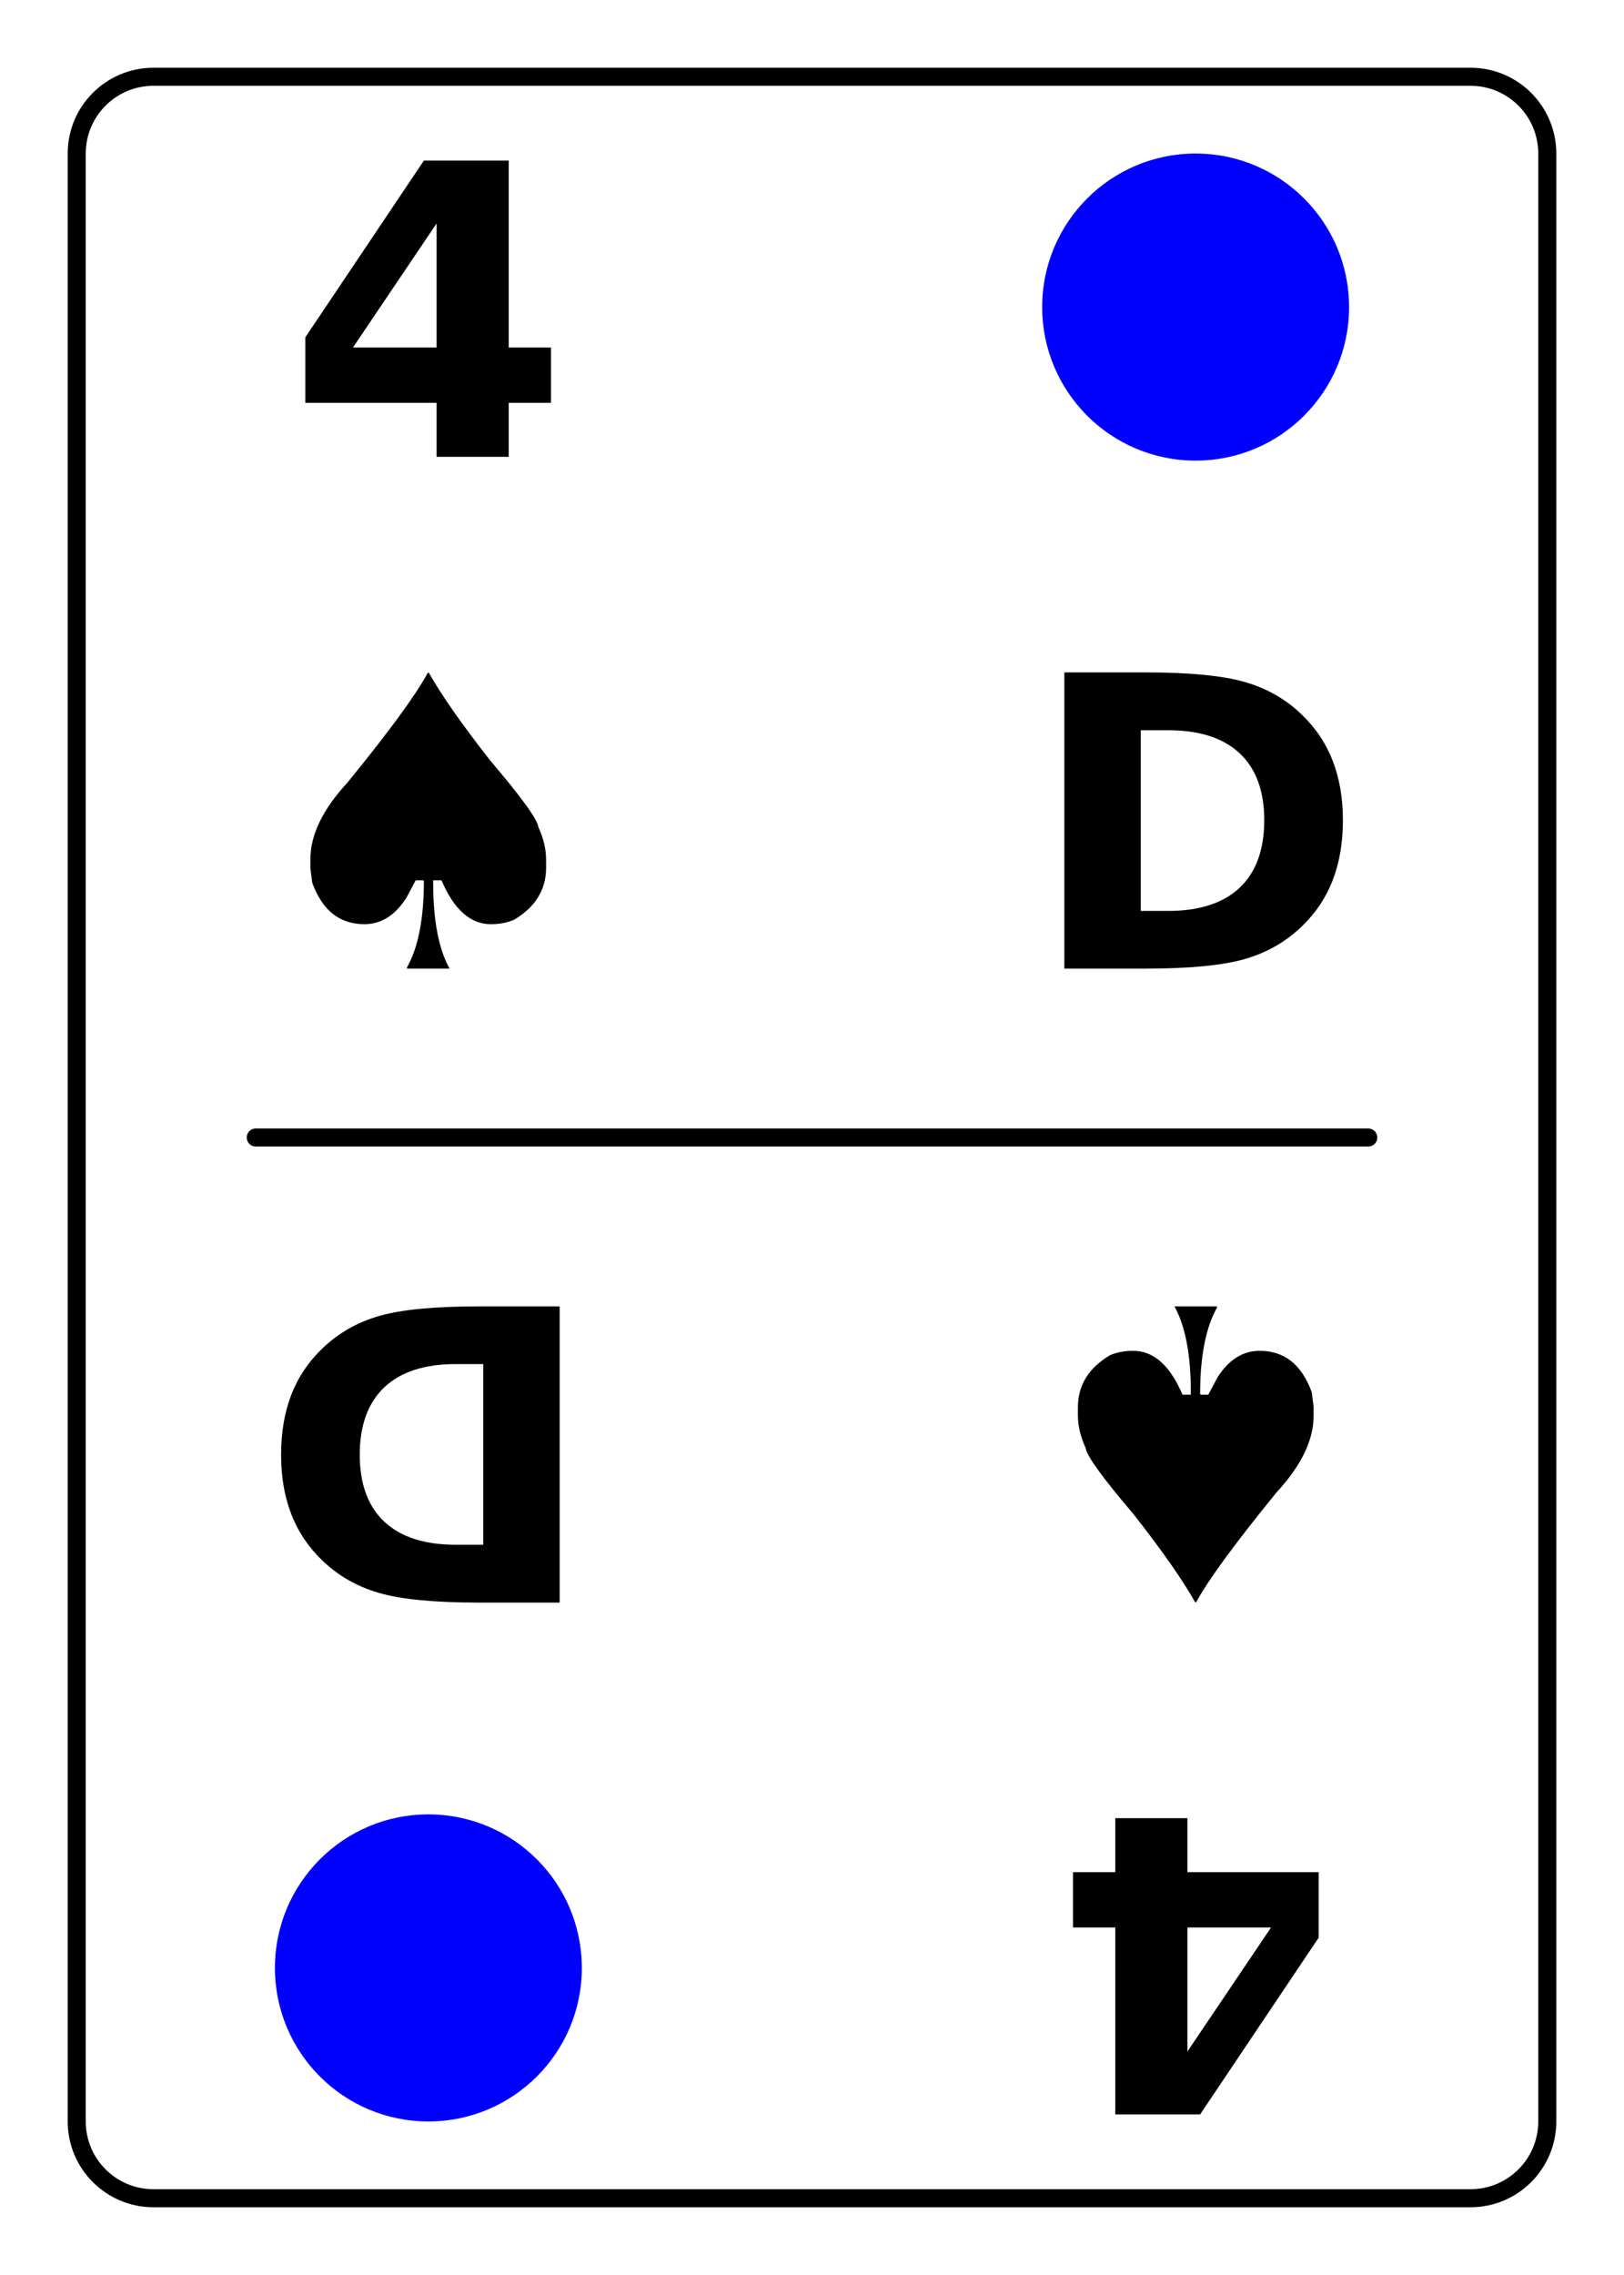
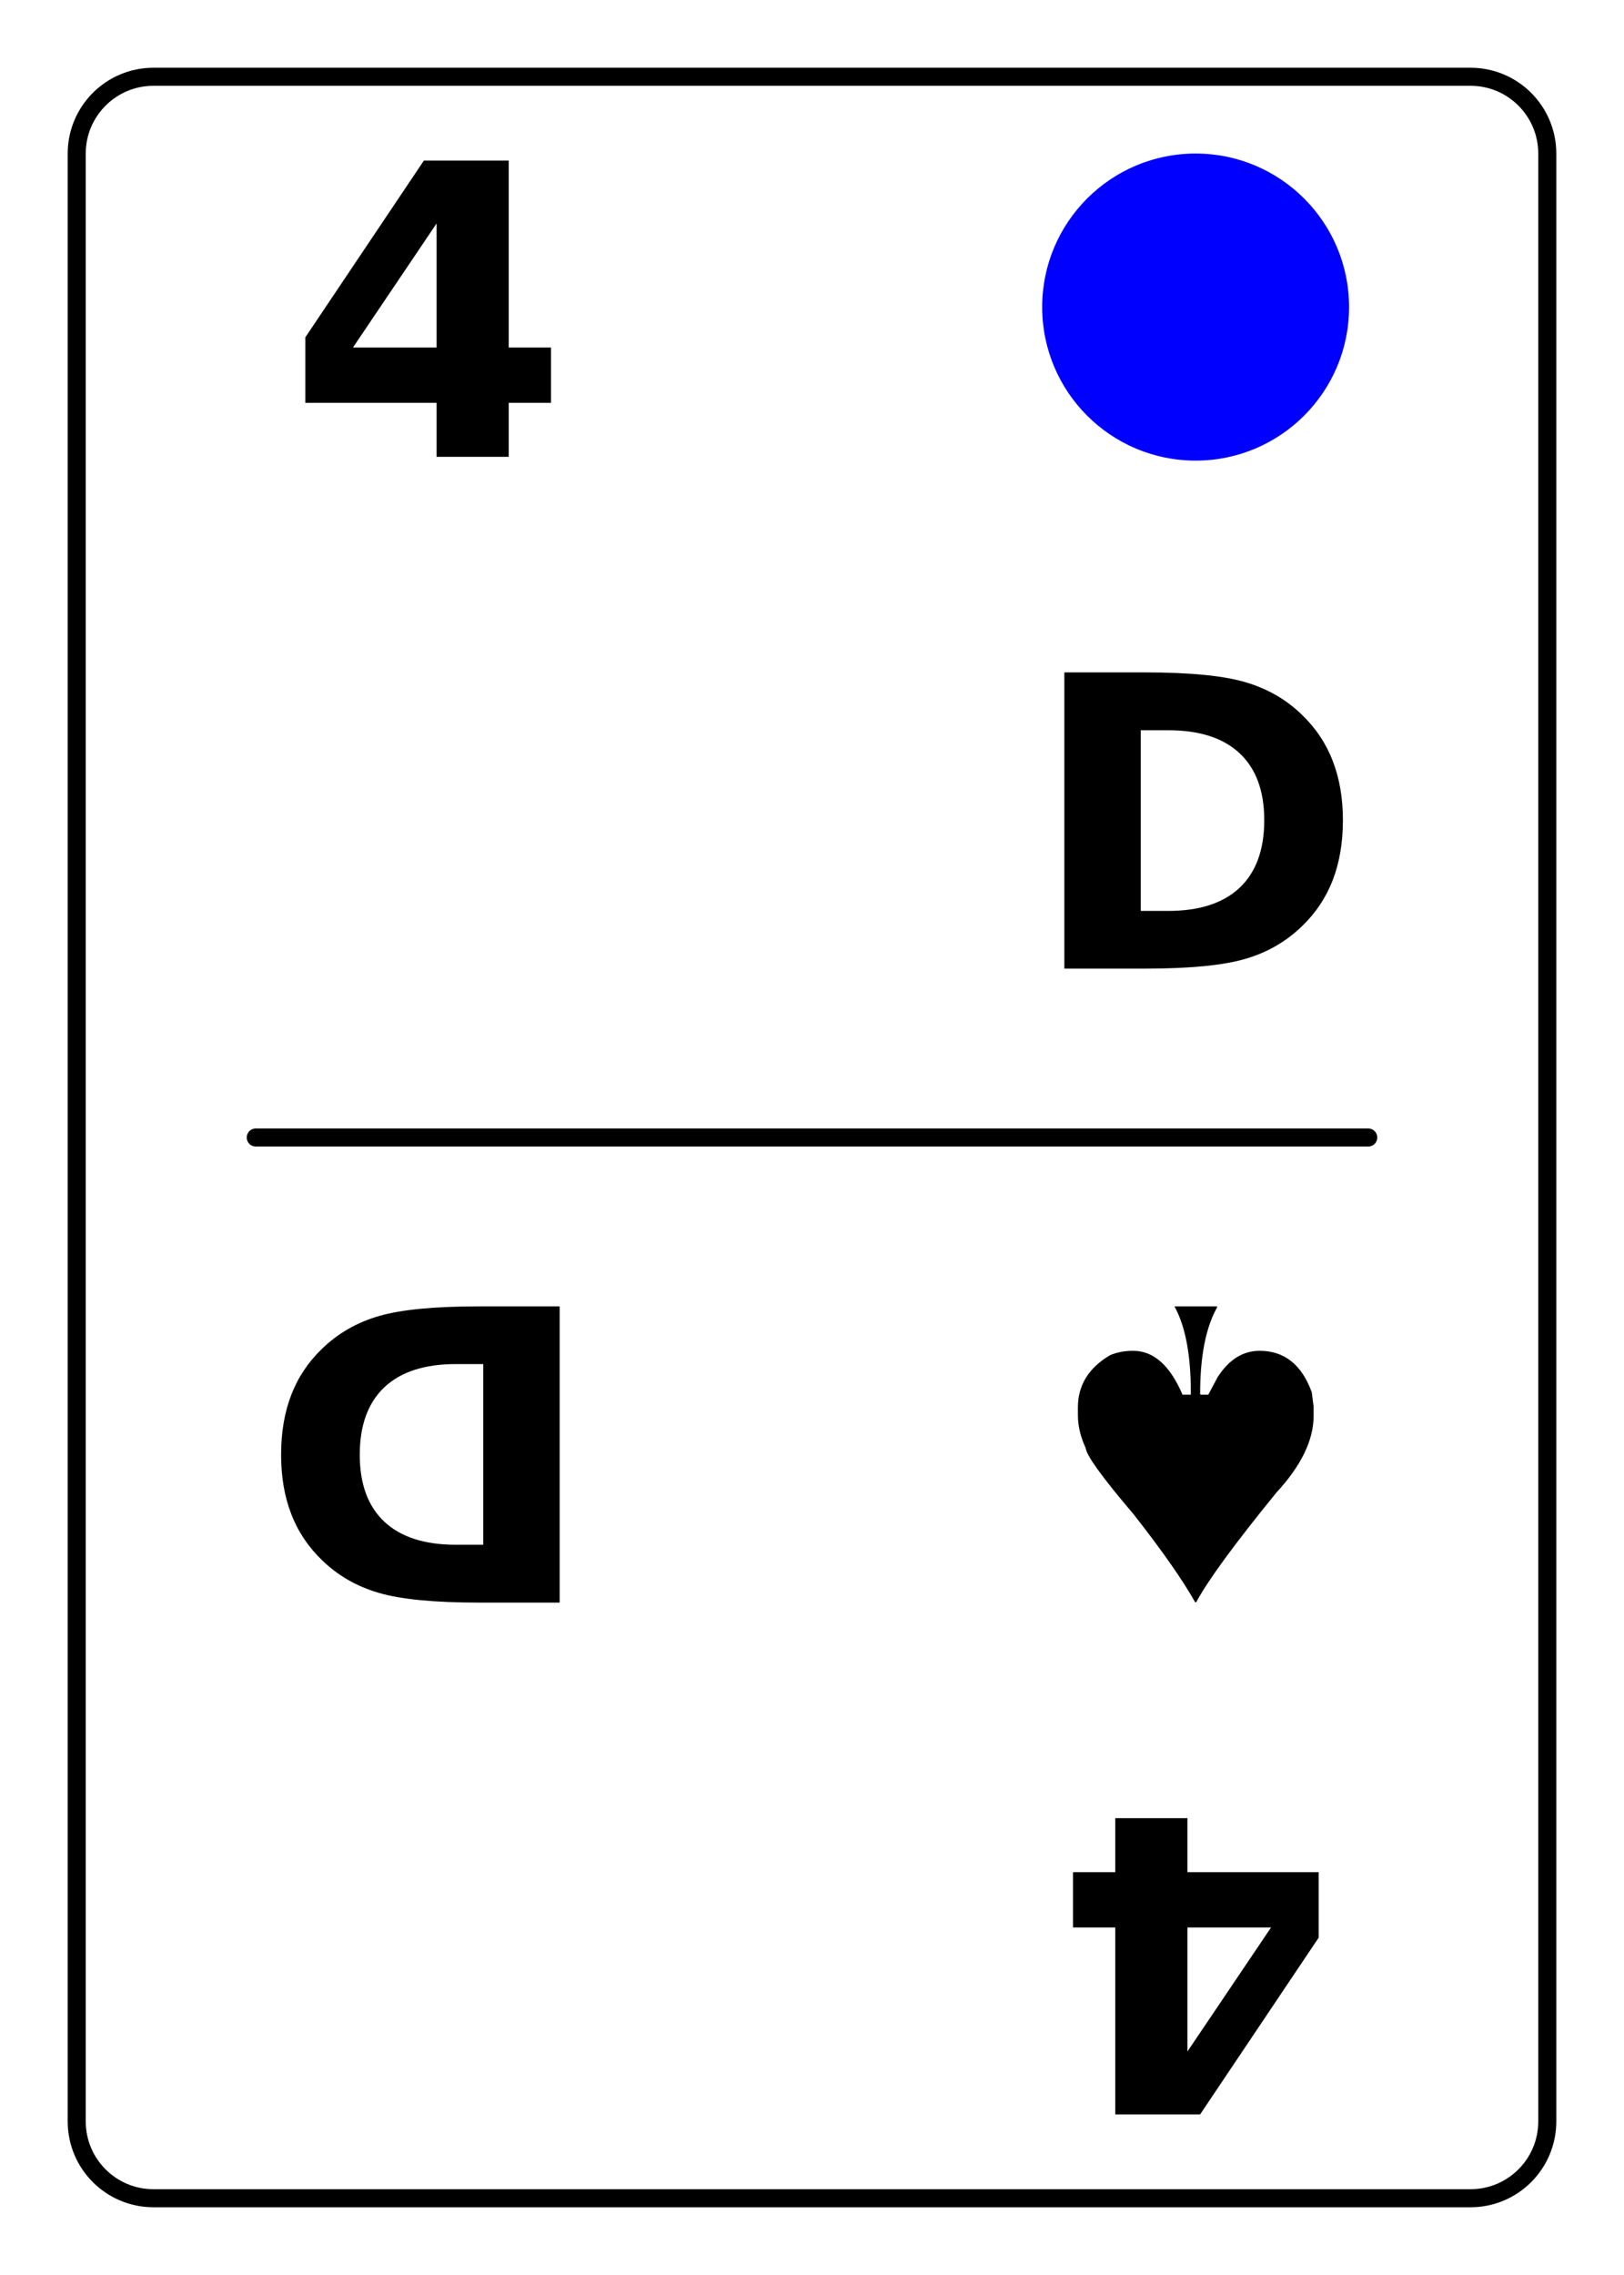
<svg xmlns="http://www.w3.org/2000/svg" xmlns:xlink="http://www.w3.org/1999/xlink" width="180pt" height="252pt" viewBox="0 0 180 252" version="1.1">
  <defs>
    <g>
      <symbol overflow="visible" id="glyph0-0">
        <path style="stroke:none;" d="M 2.234 7.953 L 2.234 -31.734 L 24.734 -31.734 L 24.734 7.953 Z M 4.766 5.453 L 22.234 5.453 L 22.234 -29.203 L 4.766 -29.203 Z M 4.766 5.453 " />
      </symbol>
      <symbol overflow="visible" id="glyph0-1">
        <path style="stroke:none;" d="M 16.562 -25.844 L 7.297 -12.109 L 16.562 -12.109 Z M 15.156 -32.812 L 24.562 -32.812 L 24.562 -12.109 L 29.25 -12.109 L 29.25 -5.984 L 24.562 -5.984 L 24.562 0 L 16.562 0 L 16.562 -5.984 L 2.016 -5.984 L 2.016 -13.234 Z M 15.156 -32.812 " />
      </symbol>
      <symbol overflow="visible" id="glyph0-2">
        <path style="stroke:none;" d="M 12.594 -26.406 L 12.594 -6.391 L 15.625 -6.391 C 19.082 -6.391 21.723 -7.242 23.547 -8.953 C 25.367 -10.672 26.281 -13.164 26.281 -16.438 C 26.281 -19.688 25.367 -22.16 23.547 -23.859 C 21.734 -25.555 19.094 -26.406 15.625 -26.406 Z M 4.125 -32.812 L 13.047 -32.812 C 18.023 -32.812 21.734 -32.453 24.172 -31.734 C 26.617 -31.023 28.711 -29.82 30.453 -28.125 C 31.992 -26.645 33.133 -24.938 33.875 -23 C 34.625 -21.07 35 -18.883 35 -16.438 C 35 -13.957 34.625 -11.75 33.875 -9.812 C 33.133 -7.875 31.992 -6.164 30.453 -4.688 C 28.691 -2.977 26.582 -1.77 24.125 -1.062 C 21.664 -0.352 17.973 0 13.047 0 L 4.125 0 Z M 4.125 -32.812 " />
      </symbol>
      <symbol overflow="visible" id="glyph1-0">
        <path style="stroke:none;" d="M 2.234 7.953 L 2.234 -31.734 L 24.734 -31.734 L 24.734 7.953 Z M 4.766 5.453 L 22.234 5.453 L 22.234 -29.203 L 4.766 -29.203 Z M 4.766 5.453 " />
      </symbol>
      <symbol overflow="visible" id="glyph1-1">
-         <path style="stroke:none;" d="M 20.219 -32.781 C 21.594 -30.332 23.863 -27.086 27.031 -23.047 C 30.5 -18.973 32.273 -16.52 32.359 -15.688 C 32.93 -14.445 33.219 -13.238 33.219 -12.062 L 33.219 -11.188 C 33.219 -8.738 32.031 -6.812 29.656 -5.406 C 28.883 -5.082 28.031 -4.922 27.094 -4.922 C 24.832 -4.922 23.008 -6.539 21.625 -9.781 L 20.703 -9.781 L 20.703 -9.516 C 20.703 -5.367 21.305 -2.195 22.516 0 L 17.797 0 L 17.797 -0.125 C 19.047 -2.344 19.672 -5.539 19.672 -9.719 L 19.594 -9.781 L 18.766 -9.781 L 17.734 -7.844 C 16.484 -5.895 14.93 -4.922 13.078 -4.922 C 10.336 -4.922 8.41 -6.453 7.297 -9.516 L 7.094 -11.125 L 7.094 -12.125 C 7.094 -14.812 8.461 -17.641 11.203 -20.609 C 15.816 -26.266 18.773 -30.301 20.078 -32.719 L 20.156 -32.781 Z M 20.219 -32.781 " />
-       </symbol>
+         </symbol>
      <symbol overflow="visible" id="glyph2-0">
-         <path style="stroke:none;" d="M -2.234 -7.953 L -2.234 31.734 L -24.734 31.734 L -24.734 -7.953 Z M -4.766 -5.453 L -22.234 -5.453 L -22.234 29.203 L -4.766 29.203 Z M -4.766 -5.453 " />
-       </symbol>
+         </symbol>
      <symbol overflow="visible" id="glyph2-1">
        <path style="stroke:none;" d="M -16.562 25.844 L -7.297 12.109 L -16.562 12.109 Z M -15.156 32.812 L -24.562 32.812 L -24.562 12.109 L -29.25 12.109 L -29.25 5.984 L -24.562 5.984 L -24.562 0 L -16.562 0 L -16.562 5.984 L -2.016 5.984 L -2.016 13.234 Z M -15.156 32.812 " />
      </symbol>
      <symbol overflow="visible" id="glyph2-2">
        <path style="stroke:none;" d="M -12.594 26.406 L -12.594 6.391 L -15.625 6.391 C -19.082 6.391 -21.723 7.242 -23.547 8.953 C -25.367 10.672 -26.281 13.164 -26.281 16.438 C -26.281 19.688 -25.367 22.16 -23.547 23.859 C -21.734 25.555 -19.094 26.406 -15.625 26.406 Z M -4.125 32.812 L -13.047 32.812 C -18.023 32.812 -21.734 32.453 -24.172 31.734 C -26.617 31.023 -28.711 29.82 -30.453 28.125 C -31.992 26.645 -33.133 24.938 -33.875 23 C -34.625 21.07 -35 18.883 -35 16.438 C -35 13.957 -34.625 11.75 -33.875 9.812 C -33.133 7.875 -31.992 6.164 -30.453 4.688 C -28.691 2.977 -26.582 1.77 -24.125 1.062 C -21.664 0.352 -17.973 0 -13.047 0 L -4.125 0 Z M -4.125 32.812 " />
      </symbol>
      <symbol overflow="visible" id="glyph3-0">
        <path style="stroke:none;" d="M -2.234 -7.953 L -2.234 31.734 L -24.734 31.734 L -24.734 -7.953 Z M -4.766 -5.453 L -22.234 -5.453 L -22.234 29.203 L -4.766 29.203 Z M -4.766 -5.453 " />
      </symbol>
      <symbol overflow="visible" id="glyph3-1">
        <path style="stroke:none;" d="M -20.219 32.781 C -21.594 30.332 -23.863 27.086 -27.031 23.047 C -30.5 18.973 -32.273 16.52 -32.359 15.688 C -32.93 14.445 -33.219 13.238 -33.219 12.062 L -33.219 11.188 C -33.219 8.738 -32.031 6.812 -29.656 5.406 C -28.883 5.082 -28.031 4.922 -27.094 4.922 C -24.832 4.922 -23.008 6.539 -21.625 9.781 L -20.703 9.781 L -20.703 9.516 C -20.703 5.367 -21.305 2.195 -22.516 0 L -17.797 0 L -17.797 0.125 C -19.047 2.344 -19.672 5.539 -19.672 9.719 L -19.594 9.781 L -18.766 9.781 L -17.734 7.844 C -16.484 5.895 -14.93 4.922 -13.078 4.922 C -10.336 4.922 -8.41 6.453 -7.297 9.516 L -7.094 11.125 L -7.094 12.125 C -7.094 14.812 -8.461 17.641 -11.203 20.609 C -15.816 26.266 -18.773 30.301 -20.078 32.719 L -20.156 32.781 Z M -20.219 32.781 " />
      </symbol>
    </g>
  </defs>
  <g id="surface51">
    <path style="fill:none;stroke-width:2;stroke-linecap:round;stroke-linejoin:round;stroke:rgb(0%,0%,0%);stroke-opacity:1;stroke-miterlimit:10;" d="M 17.008 8.504 L 162.992 8.504 C 167.688 8.504 171.496 12.312 171.496 17.008 L 171.496 234.992 C 171.496 239.688 167.688 243.496 162.992 243.496 L 17.008 243.496 C 12.312 243.496 8.504 239.688 8.504 234.992 L 8.504 17.008 C 8.504 12.312 12.312 8.504 17.008 8.504 Z M 17.008 8.504 " />
    <path style="fill:none;stroke-width:2;stroke-linecap:round;stroke-linejoin:round;stroke:rgb(0%,0%,0%);stroke-opacity:1;stroke-miterlimit:10;" d="M 28.348 126 L 151.652 126 " />
    <g style="fill:rgb(0%,0%,0%);fill-opacity:1;">
      <use xlink:href="#glyph0-1" x="31.824" y="50.603" />
    </g>
    <path style=" stroke:none;fill-rule:nonzero;fill:rgb(0%,0%,100%);fill-opacity:1;" d="M 149.527 34.016 C 149.527 43.41 141.914 51.023 132.52 51.023 C 123.125 51.023 115.512 43.41 115.512 34.016 C 115.512 24.621 123.125 17.008 132.52 17.008 C 141.914 17.008 149.527 24.621 149.527 34.016 " />
    <g style="fill:rgb(0%,0%,0%);fill-opacity:1;">
      <use xlink:href="#glyph1-1" x="27.309" y="107.294" />
    </g>
    <g style="fill:rgb(0%,0%,0%);fill-opacity:1;">
      <use xlink:href="#glyph0-2" x="113.844" y="107.294" />
    </g>
    <g style="fill:rgb(0%,0%,0%);fill-opacity:1;">
      <use xlink:href="#glyph2-1" x="148.176" y="201.397" />
    </g>
-     <path style=" stroke:none;fill-rule:nonzero;fill:rgb(0%,0%,100%);fill-opacity:1;" d="M 30.473 217.984 C 30.473 208.59 38.086 200.977 47.48 200.977 C 56.875 200.977 64.488 208.59 64.488 217.984 C 64.488 227.379 56.875 234.992 47.48 234.992 C 38.086 234.992 30.473 227.379 30.473 217.984 " />
    <g style="fill:rgb(0%,0%,0%);fill-opacity:1;">
      <use xlink:href="#glyph3-1" x="152.691" y="144.706" />
    </g>
    <g style="fill:rgb(0%,0%,0%);fill-opacity:1;">
      <use xlink:href="#glyph2-2" x="66.156" y="144.706" />
    </g>
  </g>
</svg>